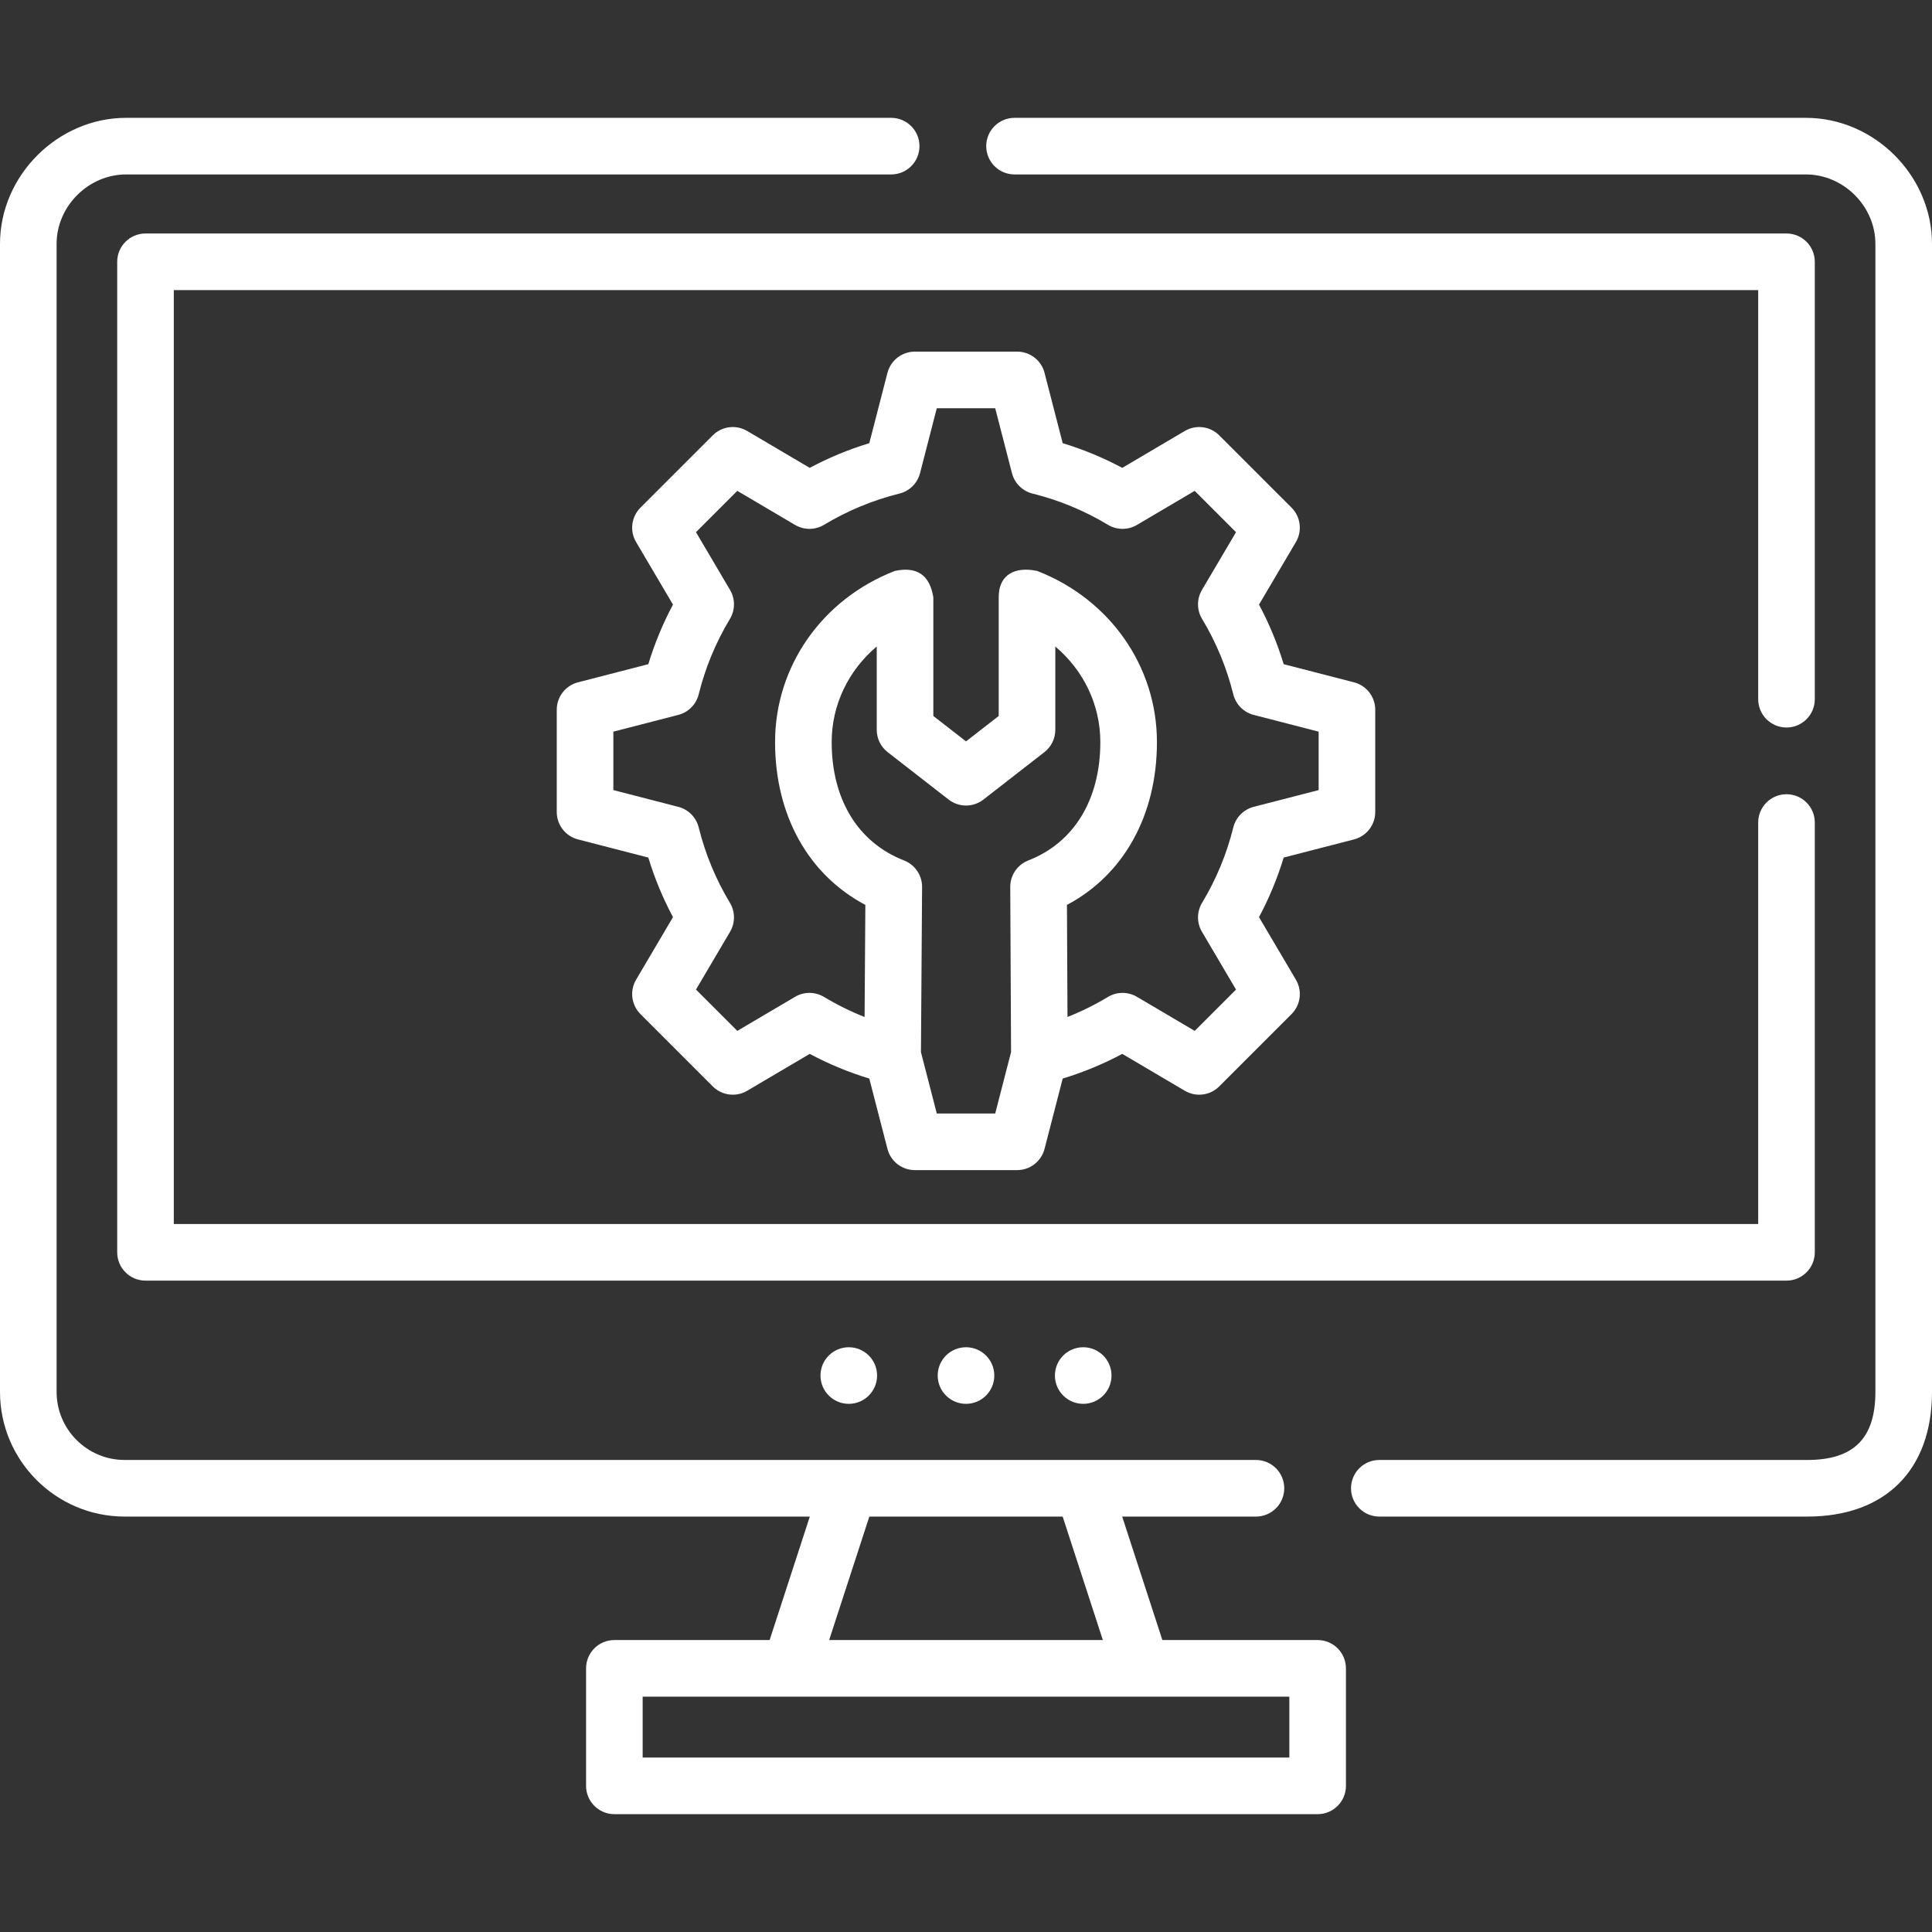
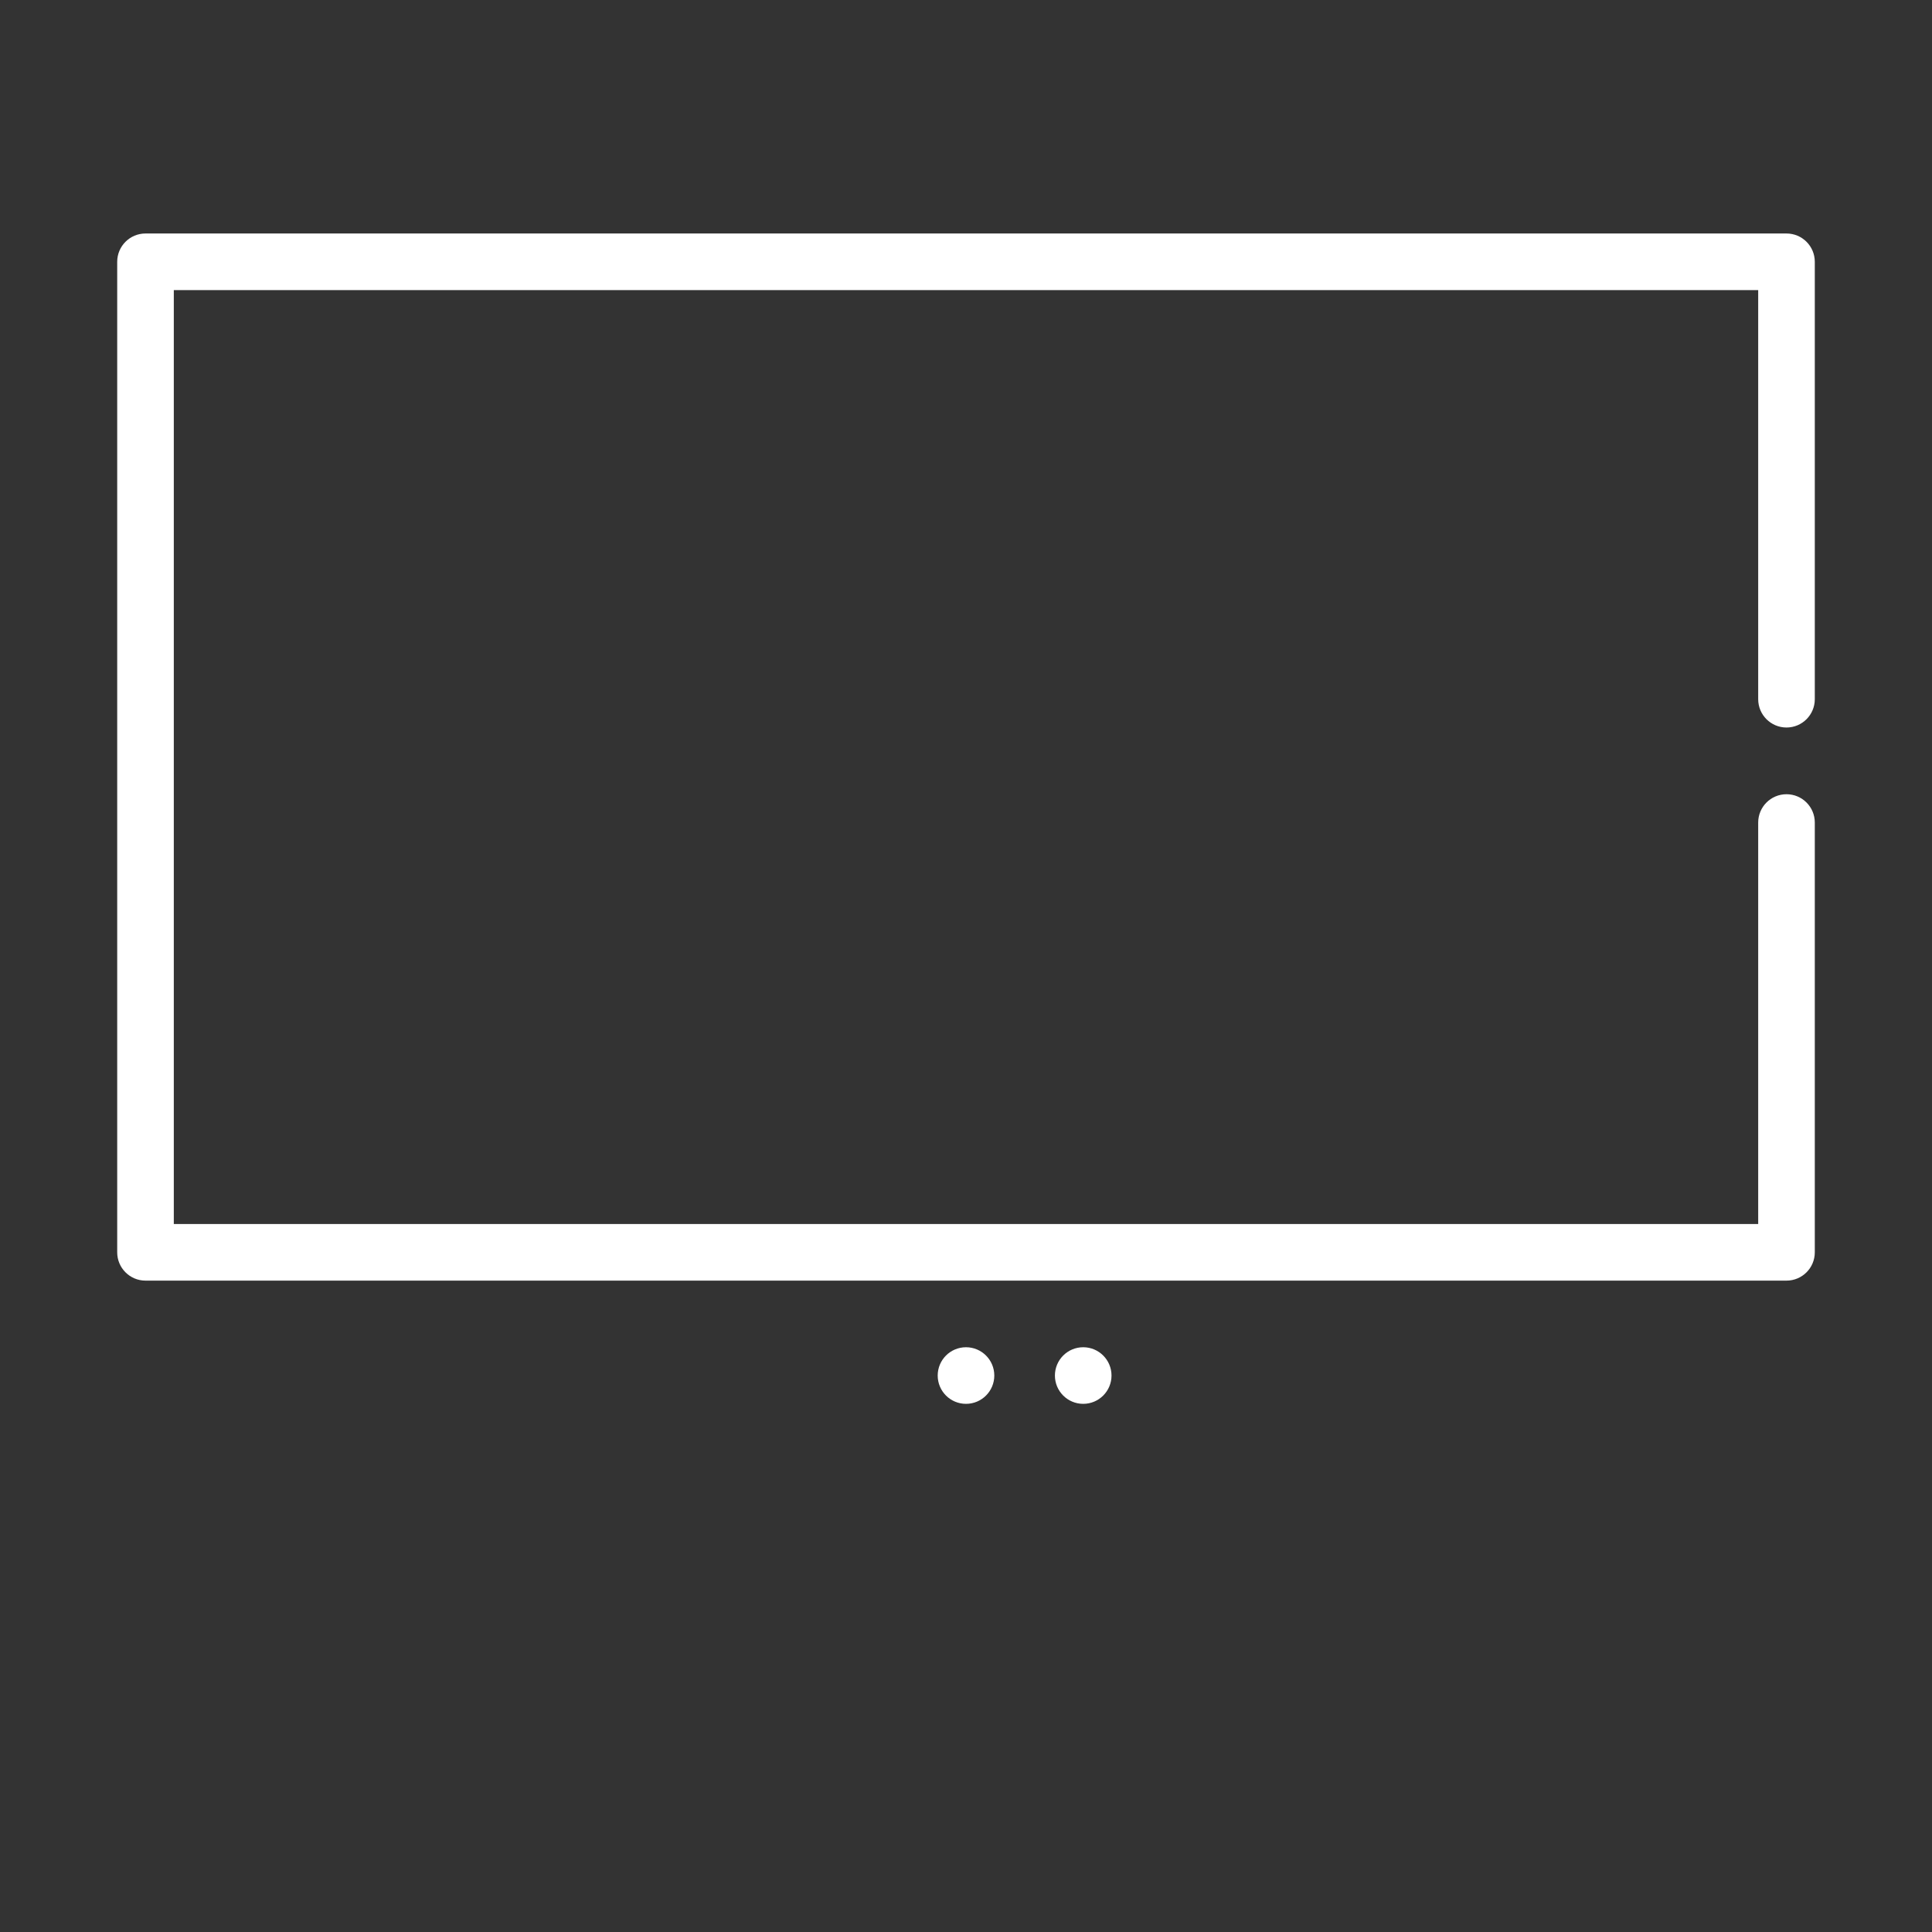
<svg xmlns="http://www.w3.org/2000/svg" version="1.1" width="70" height="70" x="0" y="0" viewBox="0 0 512 512" style="enable-background:new 0 0 512 512" xml:space="preserve" class="">
  <rect x="0" y="0" width="512" height="512" fill="#333333" stroke="none" />
  <g>
    <g>
      <g>
-         <path d="m358.827 222.453c3.312-.855 5.626-3.842 5.626-7.262v-27.105c0-3.42-2.314-6.407-5.626-7.262l-18.638-4.81c-1.661-5.469-3.849-10.753-6.538-15.788l9.776-16.58c1.737-2.946 1.262-6.694-1.156-9.113l-19.166-19.166c-2.42-2.418-6.169-2.895-9.113-1.157l-16.579 9.778c-5.036-2.69-10.32-4.878-15.788-6.539l-4.811-18.639c-.854-3.312-3.842-5.626-7.262-5.626h-27.105c-3.42 0-6.407 2.314-7.262 5.626l-4.811 18.639c-5.468 1.661-10.752 3.849-15.788 6.539l-16.579-9.778c-2.947-1.738-6.696-1.261-9.113 1.157l-19.166 19.166c-2.418 2.418-2.894 6.167-1.156 9.113l9.776 16.58c-2.689 5.035-4.877 10.319-6.538 15.788l-18.638 4.81c-3.312.855-5.626 3.842-5.626 7.262v27.105c0 3.42 2.314 6.407 5.626 7.262l18.638 4.81c1.661 5.469 3.849 10.753 6.538 15.789l-9.776 16.58c-1.737 2.946-1.262 6.694 1.156 9.113l19.166 19.166c2.419 2.417 6.168 2.894 9.113 1.157l16.58-9.778c5.036 2.69 10.319 4.878 15.787 6.539l4.811 18.638c.854 3.312 3.842 5.626 7.262 5.626h27.105c3.42 0 6.407-2.314 7.262-5.626l4.811-18.638c5.468-1.661 10.751-3.849 15.787-6.539l16.58 9.778c2.947 1.737 6.694 1.26 9.113-1.157l19.166-19.166c2.418-2.418 2.894-6.167 1.156-9.113l-9.776-16.58c2.689-5.036 4.877-10.319 6.538-15.789zm-110.569 72.639-4.197-16.263.301-43.759c.021-3.112-1.882-5.915-4.782-7.042-12.188-4.738-19.178-16.171-19.178-31.368 0-9.903 4.464-19.03 11.943-25.334v22.084c0 2.315 1.068 4.5 2.896 5.921l16.161 12.566c2.707 2.106 6.5 2.106 9.207 0l16.162-12.567c1.827-1.421 2.896-3.606 2.896-5.921v-22.074c7.473 6.304 11.931 15.427 11.931 25.324 0 15.219-6.957 26.652-19.088 31.368-2.896 1.125-4.797 3.92-4.782 7.027l.213 43.766-4.199 16.27h-15.484zm83.983-81.27c-2.667.688-4.742 2.783-5.405 5.456-1.749 7.048-4.532 13.769-8.272 19.975-1.422 2.359-1.436 5.308-.036 7.681l9.028 15.312-10.949 10.949-15.311-9.03c-2.372-1.399-5.32-1.385-7.681.037-3.427 2.065-7.011 3.837-10.719 5.306l-.145-29.694c15.031-7.964 23.847-23.72 23.847-43.153 0-20.054-12.448-37.853-31.712-45.345-5.865-1.264-10.262.933-10.219 6.99v31.436l-8.662 6.735-8.661-6.735v-31.441c-.948-5.923-4.353-8.253-10.217-6.991-19.273 7.489-31.727 25.291-31.727 45.351 0 19.416 8.845 35.17 23.927 43.15l-.204 29.705c-3.715-1.47-7.305-3.245-10.739-5.314-2.359-1.422-5.308-1.437-7.681-.037l-15.311 9.03-10.949-10.949 9.028-15.312c1.399-2.373 1.386-5.321-.036-7.681-3.74-6.206-6.523-12.927-8.272-19.975-.663-2.673-2.738-4.768-5.405-5.456l-17.212-4.441v-15.485l17.212-4.442c2.667-.688 4.742-2.783 5.405-5.456 1.749-7.048 4.532-13.769 8.272-19.974 1.422-2.359 1.436-5.309.036-7.681l-9.028-15.312 10.949-10.949 15.311 9.03c2.372 1.399 5.32 1.385 7.681-.037 6.207-3.741 12.929-6.524 19.976-8.273 2.673-.664 4.768-2.738 5.455-5.405l4.442-17.212h15.484l4.442 17.212c.688 2.667 2.782 4.742 5.455 5.405 7.047 1.749 13.769 4.532 19.976 8.273 2.359 1.421 5.308 1.435 7.681.037l15.311-9.03 10.949 10.949-9.028 15.312c-1.399 2.373-1.386 5.322.036 7.681 3.74 6.205 6.523 12.926 8.272 19.974.663 2.673 2.738 4.768 5.405 5.456l17.212 4.442v15.485z" fill="#ffffff" data-original="#000000" style="" class="" />
-         <path d="m478.58 31.228h-209.72c-4.143 0-7.5 3.358-7.5 7.5s3.357 7.5 7.5 7.5h209.72c9.984 0 18.42 8.426 18.42 18.4v304.23c0 12.315-5.738 18.05-18.06 18.05h-113.41c-4.143 0-7.5 3.358-7.5 7.5s3.357 7.5 7.5 7.5h113.41c20.701 0 33.06-12.355 33.06-33.05v-304.23c0-18.104-15.305-33.4-33.42-33.4z" fill="#ffffff" data-original="#000000" style="" class="" />
        <path d="m473.44 192.798c4.143 0 7.5-3.358 7.5-7.5v-115.92c0-4.142-3.357-7.5-7.5-7.5h-434.88c-4.143 0-7.5 3.358-7.5 7.5v262.5c0 4.142 3.357 7.5 7.5 7.5h434.88c4.143 0 7.5-3.358 7.5-7.5v-113.9c0-4.142-3.357-7.5-7.5-7.5s-7.5 3.358-7.5 7.5v106.4h-419.88v-247.5h419.88v108.42c0 4.142 3.358 7.5 7.5 7.5z" fill="#ffffff" data-original="#000000" style="" class="" />
-         <path d="m349.187 434.629h-41.147l-10.649-32.72h35.449c4.143 0 7.5-3.358 7.5-7.5s-3.357-7.5-7.5-7.5h-299.79c-9.953 0-18.05-8.093-18.05-18.04v-304.241c0-9.974 8.436-18.4 18.42-18.4h202.75c4.143 0 7.5-3.358 7.5-7.5s-3.357-7.5-7.5-7.5h-202.75c-18.115 0-33.42 15.296-33.42 33.4v304.24c0 18.218 14.826 33.04 33.05 33.04h181.56l-10.649 32.72h-41.146c-4.143 0-7.5 3.358-7.5 7.5v31.143c0 4.142 3.357 7.5 7.5 7.5h186.373c4.143 0 7.5-3.358 7.5-7.5v-31.143c-.001-4.141-3.359-7.499-7.501-7.499zm-118.803-32.72h51.232l10.649 32.719h-72.531zm111.303 63.863h-171.374v-16.143h171.373v16.143z" fill="#ffffff" data-original="#000000" style="" class="" />
      </g>
      <path d="m256 372.033c-4.142 0-7.5-3.358-7.5-7.5 0-4.142 3.358-7.5 7.5-7.5 4.142 0 7.5 3.358 7.5 7.5 0 4.142-3.358 7.5-7.5 7.5z" fill="#ffffff" data-original="#000000" style="" class="" />
      <path d="m287.062 372.033c-4.142 0-7.5-3.358-7.5-7.5 0-4.142 3.358-7.5 7.5-7.5 4.142 0 7.5 3.358 7.5 7.5 0 4.142-3.358 7.5-7.5 7.5z" fill="#ffffff" data-original="#000000" style="" class="" />
-       <path d="m224.938 372.033c-4.142 0-7.5-3.358-7.5-7.5 0-4.142 3.358-7.5 7.5-7.5 4.142 0 7.5 3.358 7.5 7.5 0 4.142-3.358 7.5-7.5 7.5z" fill="#ffffff" data-original="#000000" style="" class="" />
    </g>
  </g>
</svg>